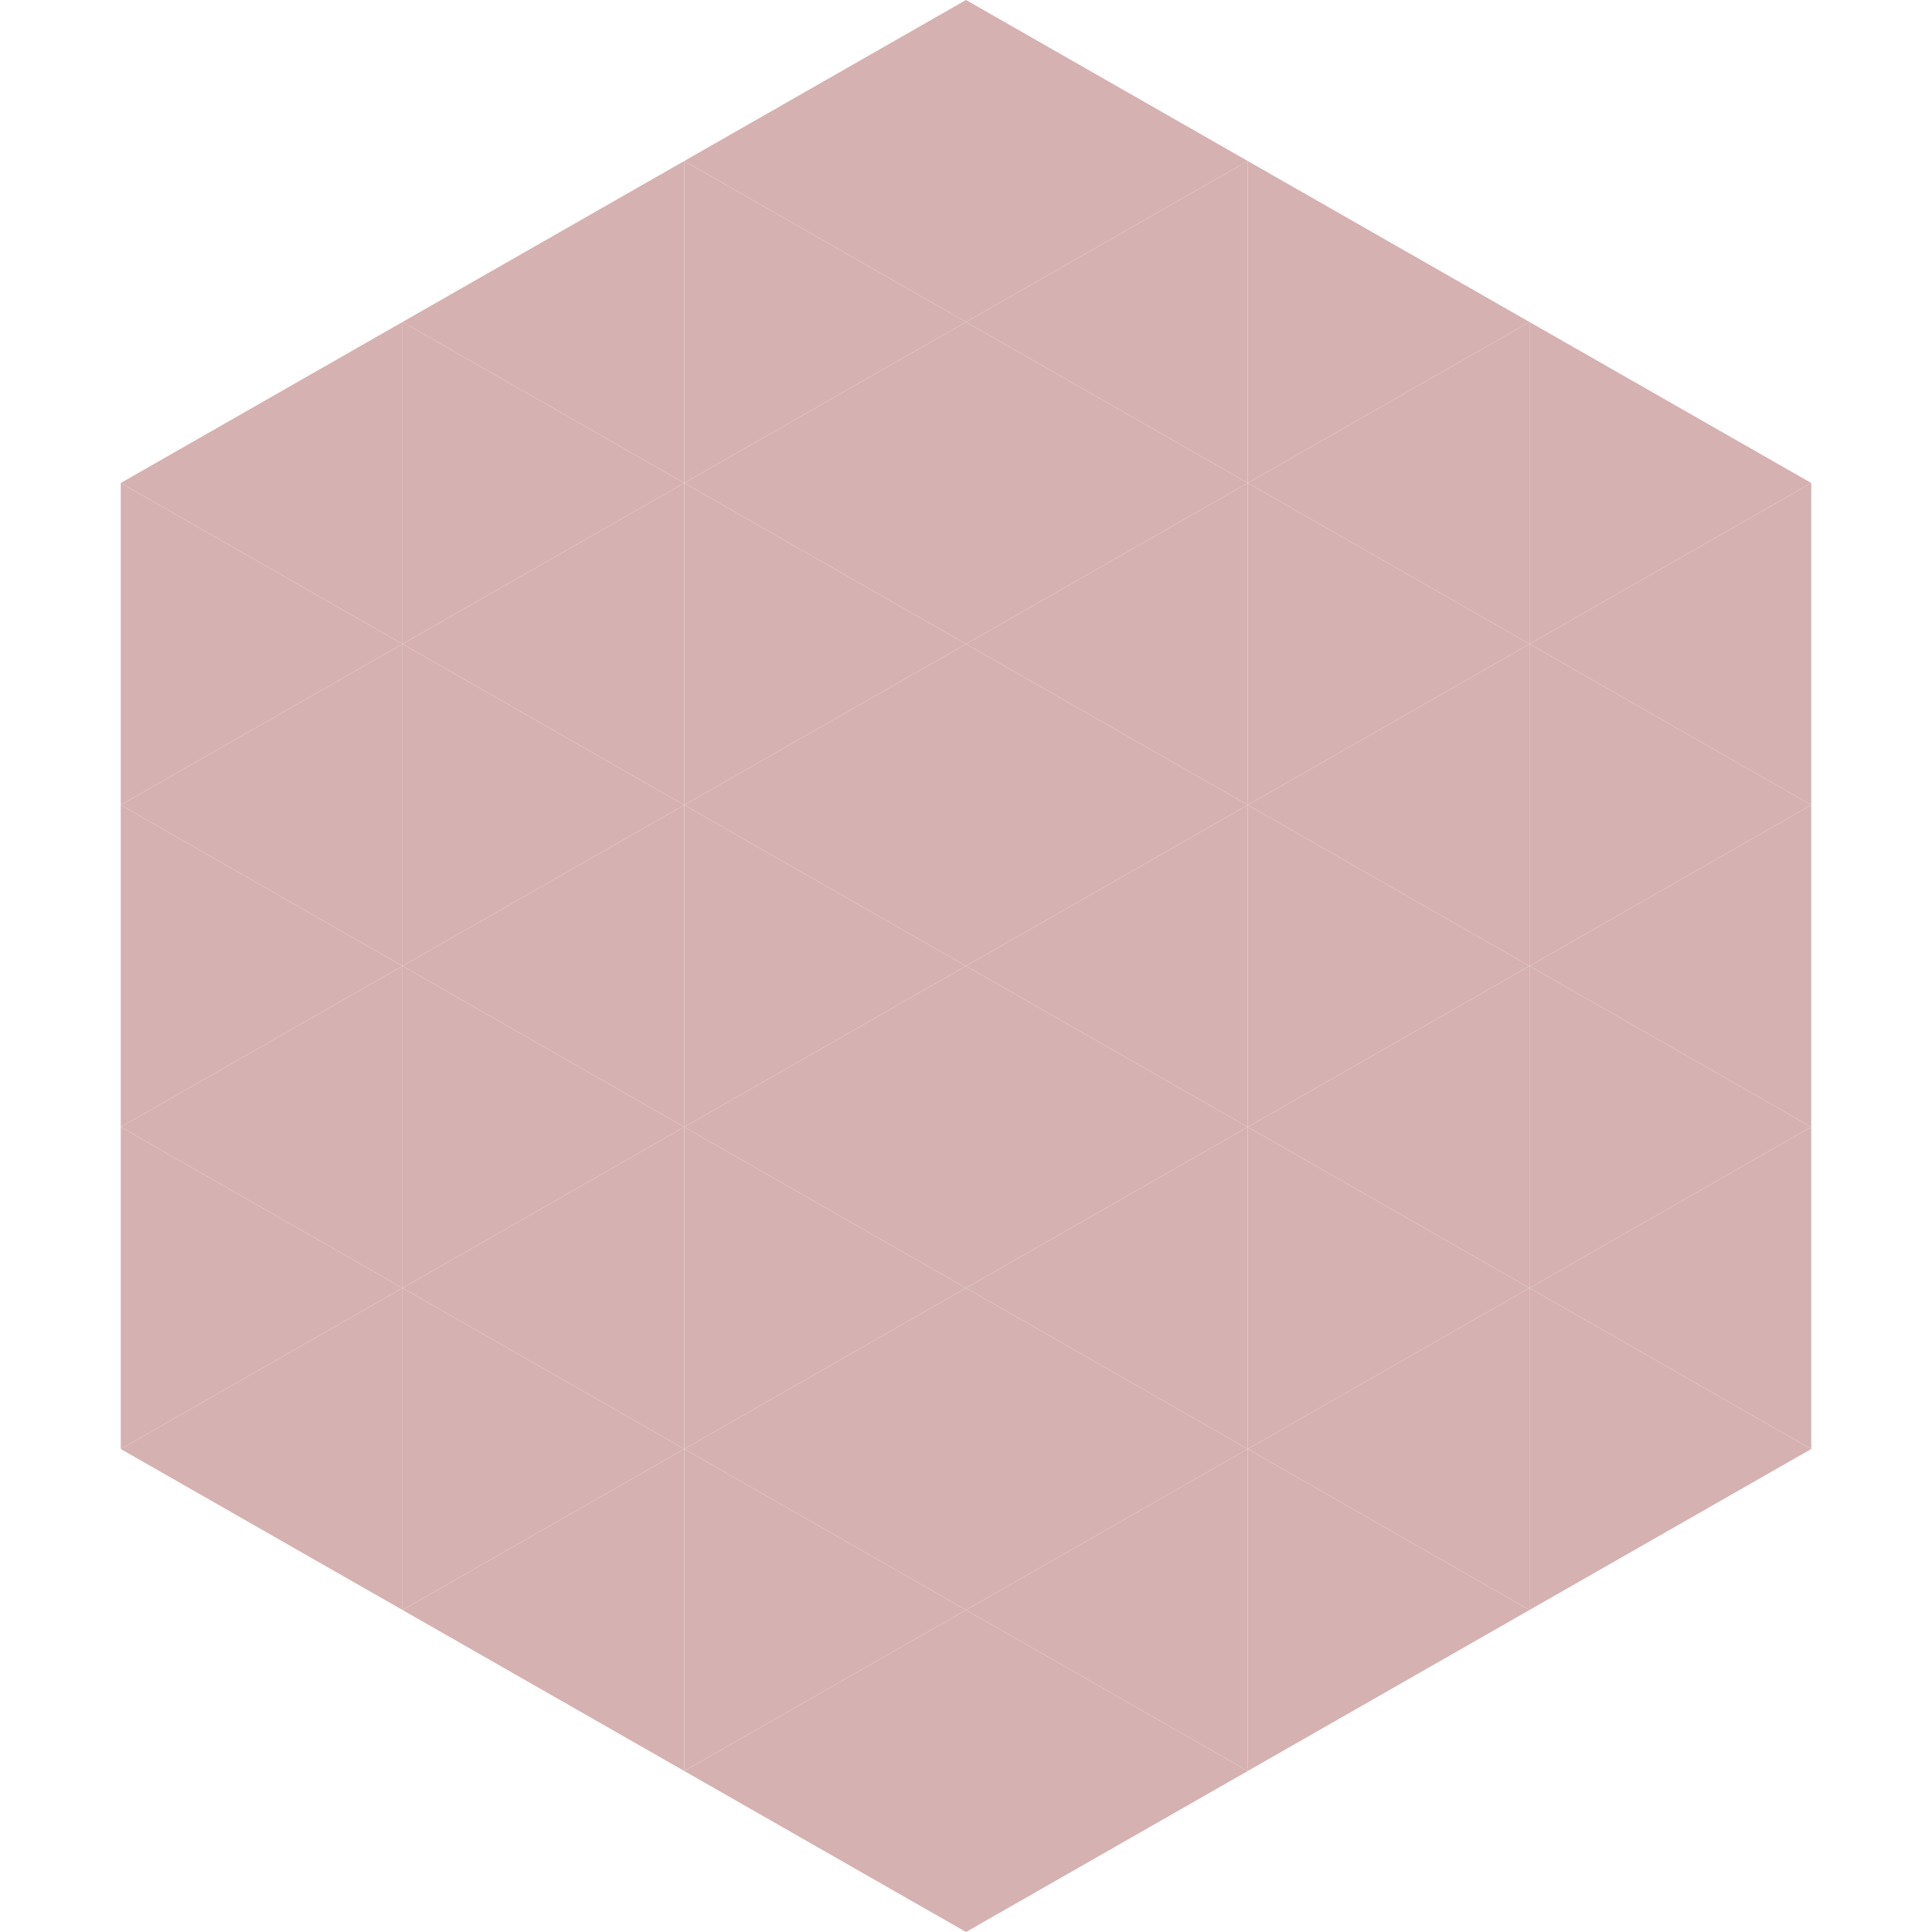
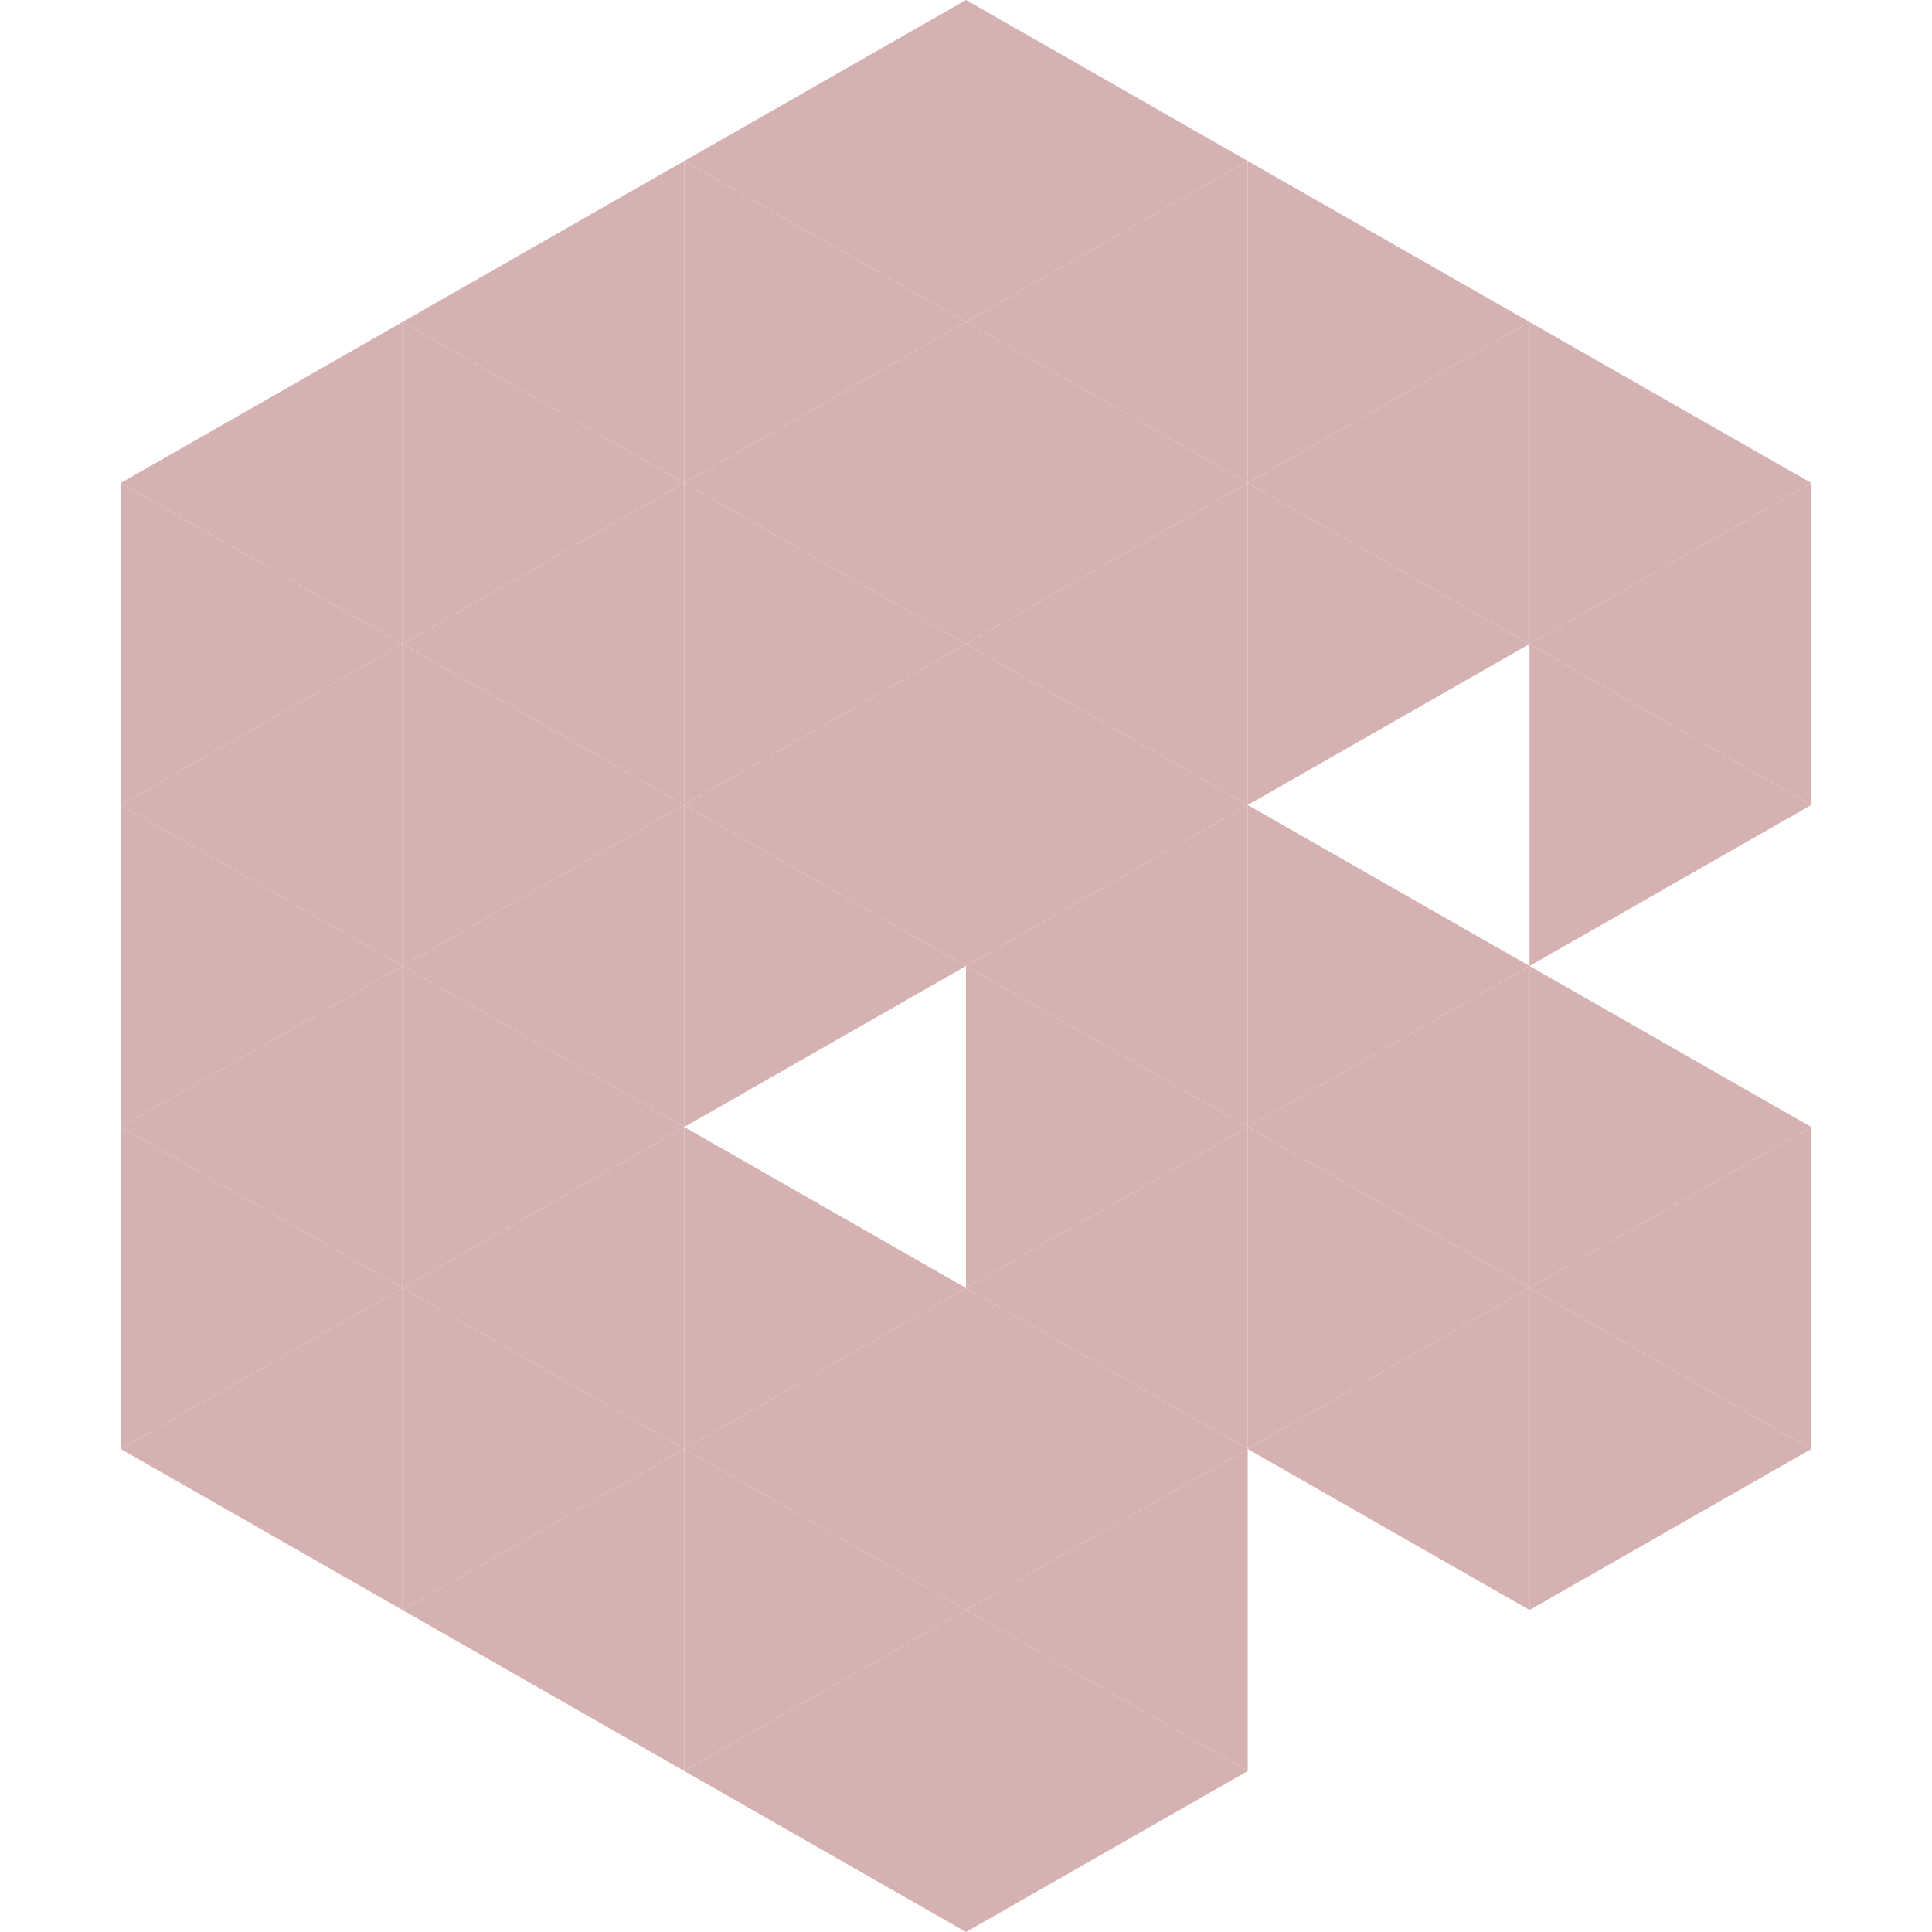
<svg xmlns="http://www.w3.org/2000/svg" width="240" height="240">
  <polygon points="50,40 15,60 50,80" style="fill:rgb(214,177,177)" />
  <polygon points="190,40 225,60 190,80" style="fill:rgb(214,177,177)" />
  <polygon points="15,60 50,80 15,100" style="fill:rgb(214,177,177)" />
  <polygon points="225,60 190,80 225,100" style="fill:rgb(214,177,177)" />
  <polygon points="50,80 15,100 50,120" style="fill:rgb(214,177,177)" />
  <polygon points="190,80 225,100 190,120" style="fill:rgb(214,177,177)" />
  <polygon points="15,100 50,120 15,140" style="fill:rgb(214,177,177)" />
-   <polygon points="225,100 190,120 225,140" style="fill:rgb(214,177,177)" />
  <polygon points="50,120 15,140 50,160" style="fill:rgb(214,177,177)" />
  <polygon points="190,120 225,140 190,160" style="fill:rgb(214,177,177)" />
  <polygon points="15,140 50,160 15,180" style="fill:rgb(214,177,177)" />
  <polygon points="225,140 190,160 225,180" style="fill:rgb(214,177,177)" />
  <polygon points="50,160 15,180 50,200" style="fill:rgb(214,177,177)" />
  <polygon points="190,160 225,180 190,200" style="fill:rgb(214,177,177)" />
  <polygon points="15,180 50,200 15,220" style="fill:rgb(255,255,255); fill-opacity:0" />
  <polygon points="225,180 190,200 225,220" style="fill:rgb(255,255,255); fill-opacity:0" />
  <polygon points="50,0 85,20 50,40" style="fill:rgb(255,255,255); fill-opacity:0" />
  <polygon points="190,0 155,20 190,40" style="fill:rgb(255,255,255); fill-opacity:0" />
  <polygon points="85,20 50,40 85,60" style="fill:rgb(214,177,177)" />
  <polygon points="155,20 190,40 155,60" style="fill:rgb(214,177,177)" />
  <polygon points="50,40 85,60 50,80" style="fill:rgb(214,177,177)" />
  <polygon points="190,40 155,60 190,80" style="fill:rgb(214,177,177)" />
  <polygon points="85,60 50,80 85,100" style="fill:rgb(214,177,177)" />
  <polygon points="155,60 190,80 155,100" style="fill:rgb(214,177,177)" />
  <polygon points="50,80 85,100 50,120" style="fill:rgb(214,177,177)" />
-   <polygon points="190,80 155,100 190,120" style="fill:rgb(214,177,177)" />
  <polygon points="85,100 50,120 85,140" style="fill:rgb(214,177,177)" />
  <polygon points="155,100 190,120 155,140" style="fill:rgb(214,177,177)" />
  <polygon points="50,120 85,140 50,160" style="fill:rgb(214,177,177)" />
  <polygon points="190,120 155,140 190,160" style="fill:rgb(214,177,177)" />
  <polygon points="85,140 50,160 85,180" style="fill:rgb(214,177,177)" />
  <polygon points="155,140 190,160 155,180" style="fill:rgb(214,177,177)" />
  <polygon points="50,160 85,180 50,200" style="fill:rgb(214,177,177)" />
  <polygon points="190,160 155,180 190,200" style="fill:rgb(214,177,177)" />
  <polygon points="85,180 50,200 85,220" style="fill:rgb(214,177,177)" />
-   <polygon points="155,180 190,200 155,220" style="fill:rgb(214,177,177)" />
  <polygon points="120,0 85,20 120,40" style="fill:rgb(214,177,177)" />
  <polygon points="120,0 155,20 120,40" style="fill:rgb(214,177,177)" />
  <polygon points="85,20 120,40 85,60" style="fill:rgb(214,177,177)" />
  <polygon points="155,20 120,40 155,60" style="fill:rgb(214,177,177)" />
  <polygon points="120,40 85,60 120,80" style="fill:rgb(214,177,177)" />
  <polygon points="120,40 155,60 120,80" style="fill:rgb(214,177,177)" />
  <polygon points="85,60 120,80 85,100" style="fill:rgb(214,177,177)" />
  <polygon points="155,60 120,80 155,100" style="fill:rgb(214,177,177)" />
  <polygon points="120,80 85,100 120,120" style="fill:rgb(214,177,177)" />
  <polygon points="120,80 155,100 120,120" style="fill:rgb(214,177,177)" />
  <polygon points="85,100 120,120 85,140" style="fill:rgb(214,177,177)" />
  <polygon points="155,100 120,120 155,140" style="fill:rgb(214,177,177)" />
-   <polygon points="120,120 85,140 120,160" style="fill:rgb(214,177,177)" />
  <polygon points="120,120 155,140 120,160" style="fill:rgb(214,177,177)" />
  <polygon points="85,140 120,160 85,180" style="fill:rgb(214,177,177)" />
  <polygon points="155,140 120,160 155,180" style="fill:rgb(214,177,177)" />
  <polygon points="120,160 85,180 120,200" style="fill:rgb(214,177,177)" />
  <polygon points="120,160 155,180 120,200" style="fill:rgb(214,177,177)" />
  <polygon points="85,180 120,200 85,220" style="fill:rgb(214,177,177)" />
  <polygon points="155,180 120,200 155,220" style="fill:rgb(214,177,177)" />
  <polygon points="120,200 85,220 120,240" style="fill:rgb(214,177,177)" />
  <polygon points="120,200 155,220 120,240" style="fill:rgb(214,177,177)" />
  <polygon points="85,220 120,240 85,260" style="fill:rgb(255,255,255); fill-opacity:0" />
  <polygon points="155,220 120,240 155,260" style="fill:rgb(255,255,255); fill-opacity:0" />
</svg>